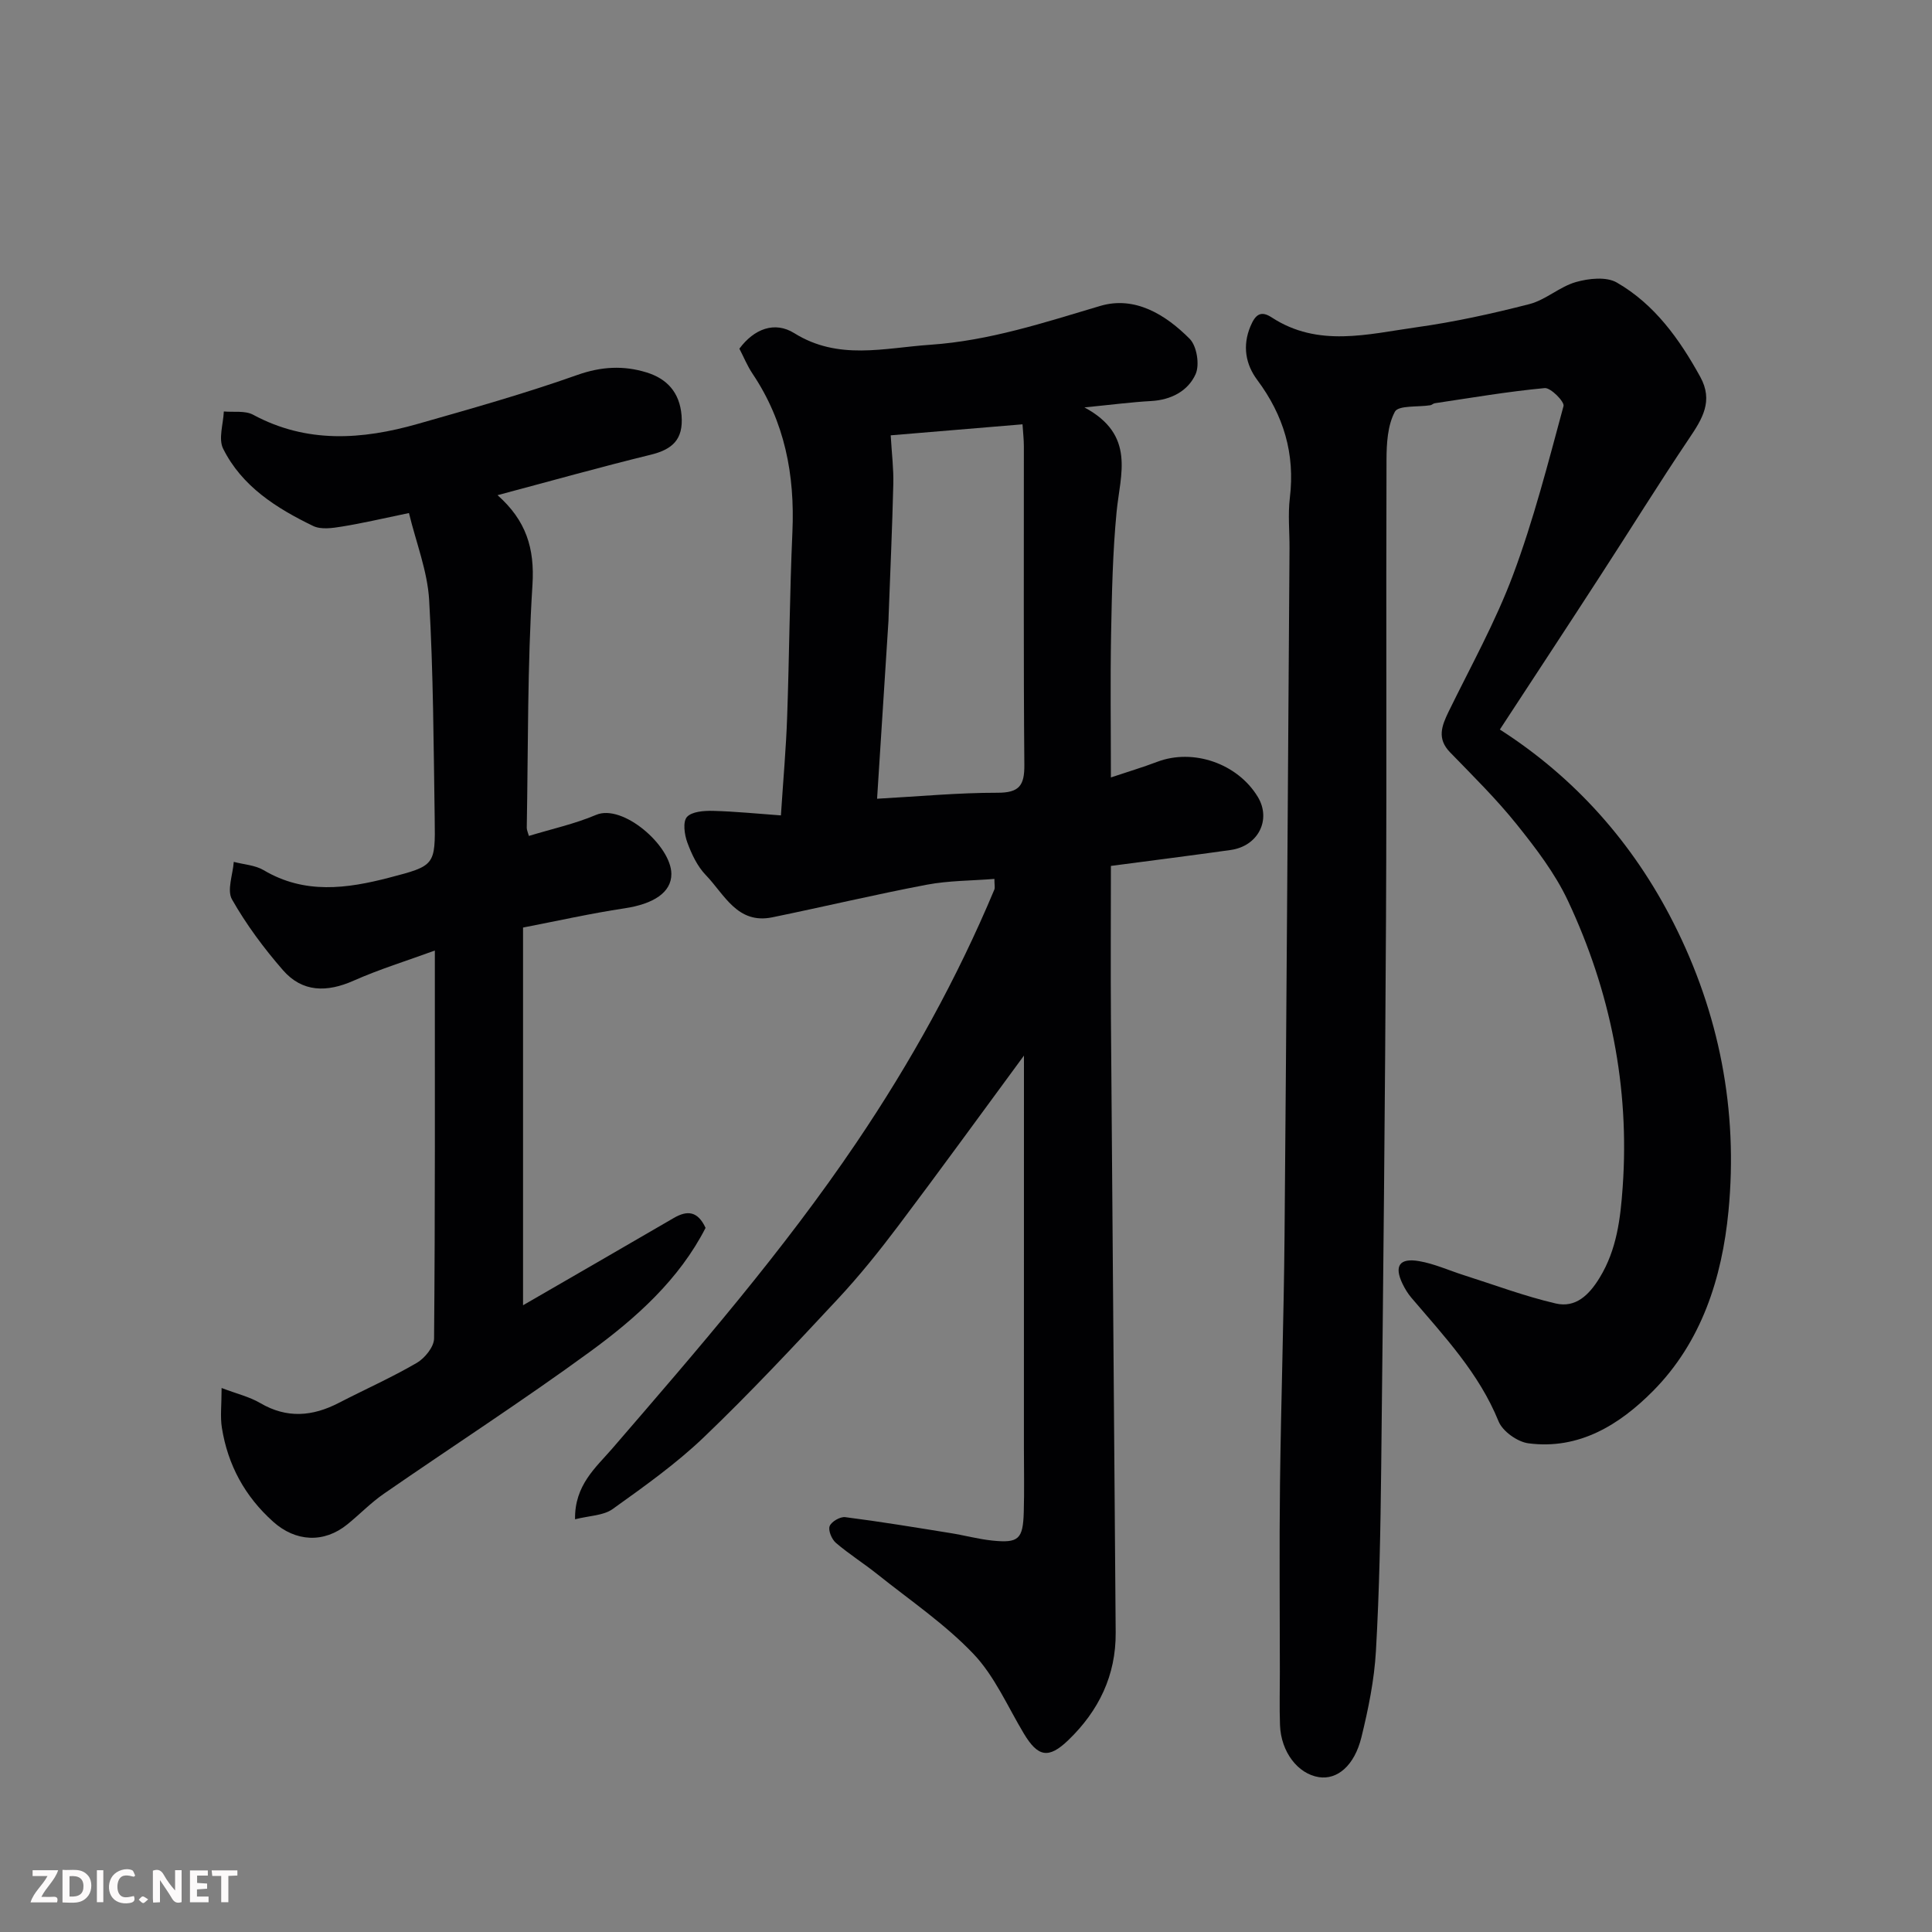
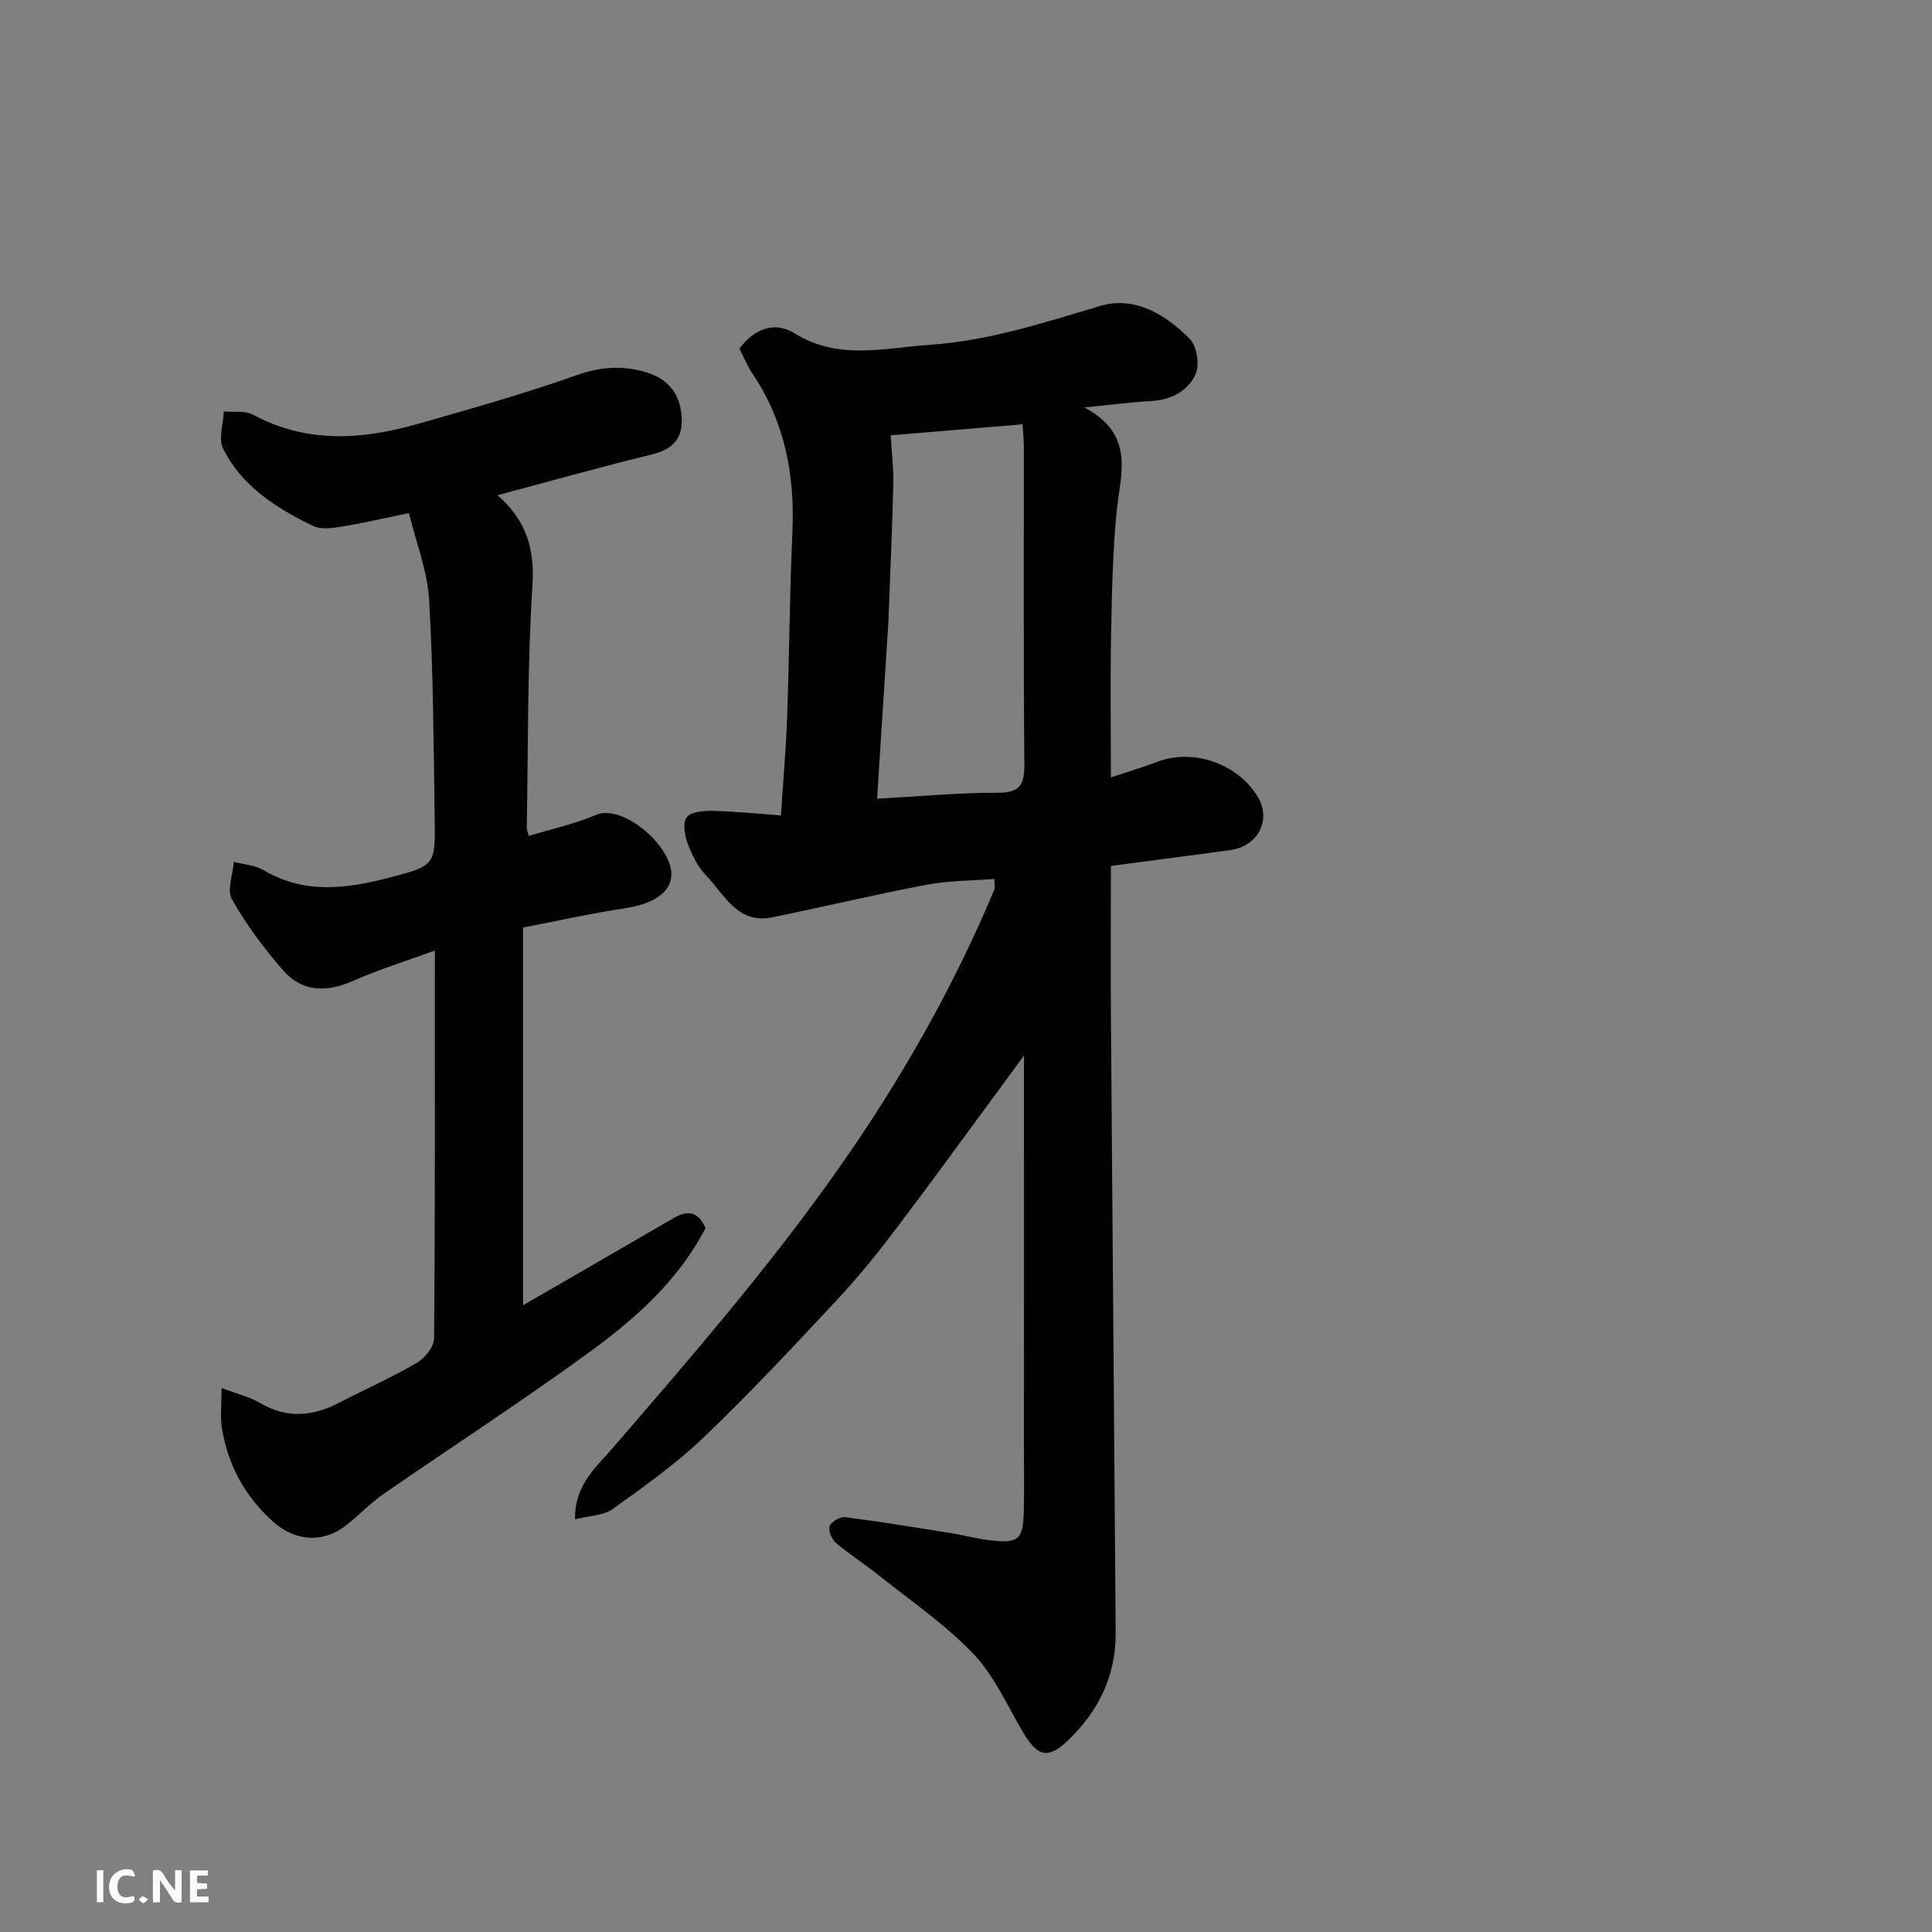
<svg xmlns="http://www.w3.org/2000/svg" enable-background="new 0 0 400 400" viewBox="0 0 400 400">
  <rect x="0" y="0" width="400" height="400" fill="#808080" stroke="none" />
  <path d="m212 218.55c-8.95 12.15-17.37 23.77-26 35.22-3.95 5.24-8.07 10.38-12.54 15.17-9.06 9.72-18.14 19.44-27.73 28.62-5.77 5.52-12.38 10.21-18.9 14.88-1.91 1.36-4.8 1.36-7.77 2.11-.13-7.08 4.35-10.76 7.68-14.62 17.68-20.49 35.39-40.89 50.6-63.4 11.21-16.59 20.8-33.92 28.52-52.33.18-.42.02-.97.02-2.23-4.74.38-9.46.34-14 1.2-10.7 2.03-21.31 4.56-31.98 6.75-7.26 1.49-9.92-4.76-13.76-8.73-1.76-1.82-2.95-4.35-3.84-6.77-.6-1.63-.96-4.28-.08-5.27 1.03-1.14 3.54-1.31 5.39-1.27 4.62.12 9.23.59 14.07.94.49-7.55 1.07-13.96 1.29-20.37.45-12.76.52-25.54 1.09-38.3.52-11.81-1.57-22.82-8.25-32.77-1.09-1.62-1.83-3.47-2.73-5.19 3.04-4.1 7.3-5.75 11.37-3.21 9.13 5.69 18.54 3.06 28.15 2.4 12.26-.84 23.6-4.6 35.19-8.04 7.16-2.13 13.55 1.8 18.53 6.82 1.47 1.49 2.09 5.36 1.22 7.3-1.57 3.49-5.06 5.34-9.21 5.57-4.04.22-8.05.75-13.81 1.32 10.65 5.72 7.42 13.81 6.66 21.61-.81 8.39-.98 16.85-1.14 25.29-.18 9.79-.04 19.6-.04 29.71 3.49-1.17 6.58-2.09 9.58-3.23 7.45-2.83 16.64.33 20.83 7.25 2.85 4.71.1 10.2-5.61 11-8.09 1.14-16.19 2.16-24.8 3.3 0 10.67-.07 21.3.01 31.92.31 42.27.67 84.53.98 126.8.07 8.87-3.51 16.21-9.8 22.27-4.09 3.94-6.3 3.51-9.23-1.38-3.35-5.59-6.03-11.86-10.42-16.47-5.89-6.18-13.13-11.09-19.85-16.46-2.81-2.25-5.88-4.18-8.61-6.51-.87-.74-1.65-2.58-1.31-3.48.35-.93 2.19-2 3.23-1.86 7.29.93 14.54 2.13 21.8 3.3 2.89.46 5.75 1.25 8.65 1.55 5.44.56 6.35-.28 6.51-5.9.13-4.5.03-9 .03-13.5.01-26.82.01-53.64.01-81.01zm-30.41-53.18c8.83-.49 16.87-1.25 24.91-1.24 4.49.01 5.62-1.46 5.58-5.76-.19-21.98-.08-43.97-.1-65.96 0-1.43-.17-2.85-.28-4.56-9.54.8-18.59 1.56-27.29 2.28.23 3.89.62 6.99.54 10.08-.22 9.1-.63 18.19-.97 27.29-.01.33-.01.67-.03 1-.77 12.17-1.55 24.35-2.36 36.87z" fill="#010103" />
-   <path d="m310.53 151.04c15.54 9.96 27.57 23.48 35.96 40.05 9.49 18.74 13.39 38.81 11.37 59.69-1.34 13.84-5.58 27.09-15.63 37.22-6.87 6.93-15.28 12.21-25.8 10.82-2.27-.3-5.33-2.48-6.17-4.55-4.06-10-11.27-17.62-18.06-25.6-.73-.86-1.34-1.87-1.83-2.89-1.76-3.65-.65-5.38 3.42-4.68 3.17.54 6.19 1.93 9.28 2.91 6.33 2.01 12.57 4.36 19.02 5.86 4.12.96 6.9-1.73 9.09-5.32 3.57-5.83 4.32-12.28 4.78-18.79 1.46-20.73-2.54-40.53-11.33-59.25-2.67-5.69-6.64-10.88-10.6-15.82-4.23-5.28-9.1-10.07-13.82-14.94-2.72-2.81-1.74-5.42-.32-8.35 4.59-9.4 9.72-18.61 13.37-28.37 4.25-11.37 7.27-23.22 10.45-34.96.24-.89-2.65-3.83-3.89-3.72-7.63.71-15.19 2.01-22.78 3.14-.31.05-.59.36-.9.41-2.55.41-6.6-.02-7.34 1.34-1.53 2.84-1.73 6.62-1.74 10.02-.11 31.5.06 63-.1 94.49-.19 38.1-.58 76.2-1 114.3-.14 12.6-.37 25.22-1.09 37.8-.34 5.98-1.57 11.98-3 17.82-1.46 5.93-5.02 8.85-8.8 8.27-4.37-.67-7.86-5.23-8.06-10.78-.13-3.66-.03-7.33-.03-11 0-13-.13-26 .03-39 .21-17.1.79-34.2.94-51.3.42-47.43.7-94.87 1.03-142.3.02-3.5-.35-7.04.07-10.49 1.1-9.13-1.28-17.07-6.76-24.42-2.35-3.15-3.12-6.98-1.4-11.09 1.03-2.46 2.15-3.31 4.39-1.85 9.62 6.29 19.92 3.46 29.98 2.05 7.87-1.1 15.69-2.82 23.39-4.8 3.37-.87 6.24-3.59 9.61-4.56 2.66-.76 6.32-1.16 8.49.1 7.82 4.51 12.96 11.7 17.27 19.52 2.76 5 .42 8.72-2.32 12.78-6.28 9.33-12.2 18.91-18.33 28.34-6.83 10.55-13.74 21.04-20.84 31.9z" fill="#010103" />
  <path d="m103.01 102.52c5.92 5.24 7.71 11 7.23 18.57-1.06 16.72-.88 33.51-1.18 50.28-.01.46.23.93.44 1.7 4.71-1.44 9.49-2.48 13.92-4.36 5.5-2.34 15.57 6.39 15.58 12.24.01 3.82-3.7 6.21-9.7 7.11-7.05 1.06-14.03 2.63-21.01 3.98v78.2c10.7-6.19 20.97-12.11 31.21-18.07 2.77-1.61 4.95-1.47 6.58 2.05-5.47 10.68-14.34 18.64-23.9 25.62-13.95 10.19-28.49 19.59-42.7 29.42-2.69 1.86-5.01 4.27-7.56 6.34-4.87 3.96-10.73 3.61-15.36-.54-5.86-5.25-9.39-11.74-10.62-19.44-.37-2.29-.06-4.7-.06-8.25 3.18 1.21 5.79 1.82 8 3.12 5.51 3.23 10.81 2.78 16.25-.03 5.38-2.78 10.94-5.25 16.16-8.29 1.66-.97 3.57-3.32 3.58-5.05.23-26.48.16-52.97.16-80.32-5.92 2.16-11.5 3.88-16.8 6.23-5.53 2.46-10.62 2.45-14.64-2.16-3.95-4.53-7.6-9.45-10.56-14.66-1.08-1.9.18-5.14.37-7.77 2.08.55 4.41.67 6.19 1.72 8.47 5.03 17.21 3.84 26.03 1.54 9.42-2.46 9.53-2.51 9.38-12.19-.23-15.1-.28-30.22-1.15-45.28-.35-6-2.7-11.88-4.18-18.01-5.34 1.1-9.58 2.11-13.88 2.8-1.96.32-4.33.67-5.97-.13-7.58-3.67-14.73-8.18-18.62-15.99-1.02-2.04.03-5.11.14-7.71 2.04.19 4.41-.22 6.07.68 11.11 5.99 22.54 5.18 34.06 1.9 11.09-3.16 22.21-6.29 33.06-10.14 4.97-1.76 9.6-1.99 14.34-.52 4.18 1.29 6.85 4.09 7.24 8.92.4 5.01-1.93 7.04-6.47 8.14-10.43 2.55-20.73 5.45-31.63 8.35z" fill="#010103" />
  <g fill="#fcfafa">
    <path d="m37.59 393.81c-.92.31-1.52.05-2-.78-.7-1.2-1.52-2.34-2.47-3.78v4.59c-.55.03-.95.05-1.41.07-.03-.37-.06-.64-.06-.91 0-1.91 0-3.81 0-5.7 1.13-.41 1.77-.03 2.29.91.62 1.11 1.38 2.14 2.31 3.19v-4.2h1.35v6.61z" />
-     <path d="m12.94 393.88v-6.75c1.9.19 3.93-.54 5.37 1.29.8 1.01.78 2.88.03 3.97-1.37 1.97-3.4 1.51-5.4 1.49m1.45-1.22c2.04.12 2.92-.58 2.89-2.21-.03-1.51-.98-2.19-2.89-2z" />
-     <path d="m11.81 393.87h-5.49c.68-2.18 2.47-3.48 3.51-5.45h-3.08v-1.21h5.29c-.71 2.13-2.44 3.48-3.47 5.51.86 0 1.63.04 2.39-.01.79-.05 1.14.21.85 1.16" />
    <path d="m39.33 393.86v-6.61h3.7v1.07h-2.22v1.52c.68.04 1.34.09 2.07.13v1.07c-.72.05-1.38.09-2.1.14v1.48h2.4v1.19h-3.84z" />
    <path d="m27.71 388.56c-1.15-.3-2.46-.61-3.1.64-.37.73-.41 1.93-.06 2.67.63 1.35 1.99.93 3.17.68.35.94-.01 1.32-.93 1.46-1.62.25-3.05-.27-3.76-1.48-.73-1.24-.6-3.03.31-4.17.88-1.11 2.71-1.7 4-1.16.32.13.44.74.65 1.12-.1.08-.19.16-.28.24" />
-     <path d="m49.15 387.24v1.07c-.59.02-1.17.05-1.87.08v5.44h-1.48v-5.44h-1.85c-.05-.4-.08-.73-.13-1.15z" />
    <path d="m20.06 387.21h1.33v6.62h-1.33z" />
    <path d="m30.68 393.25c-.49.38-.8.79-1.05.76-.32-.05-.6-.45-.9-.7.26-.24.51-.64.8-.67.29-.04.62.3 1.15.61" />
  </g>
</svg>